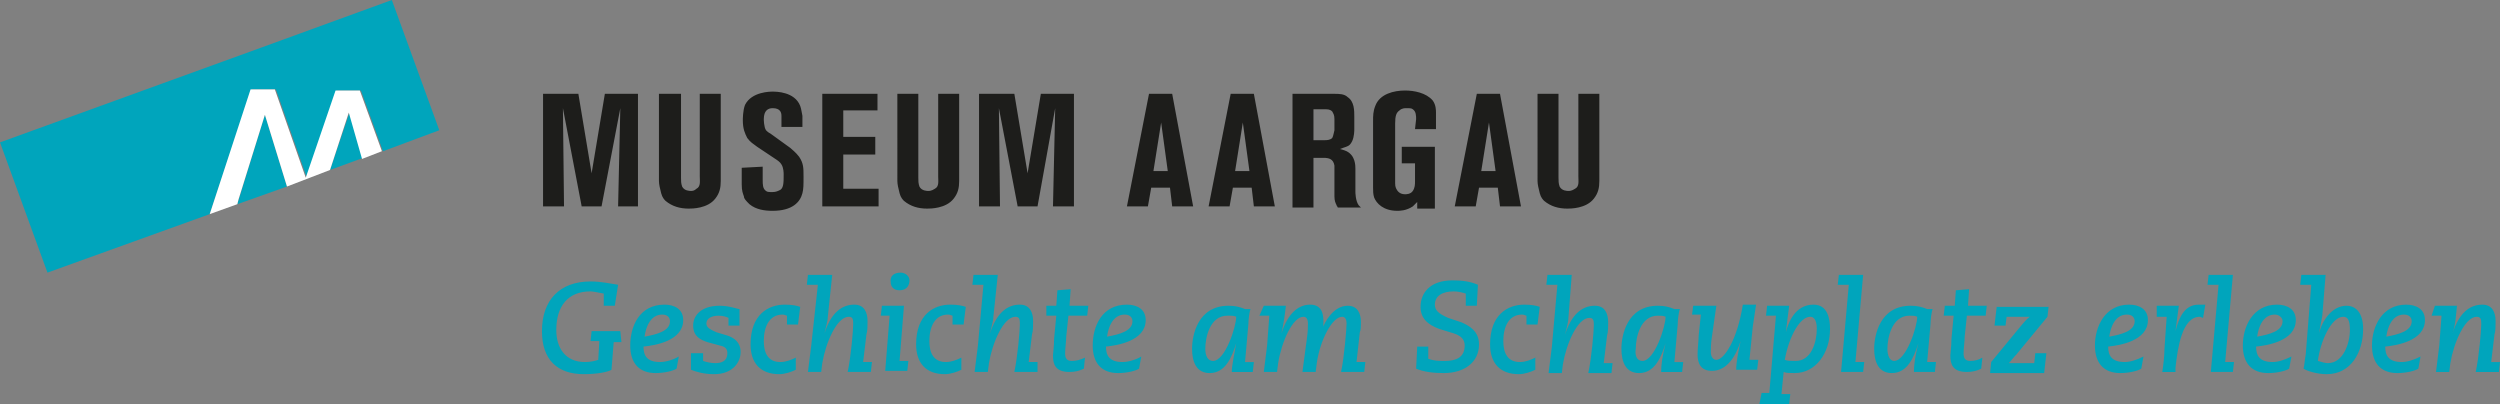
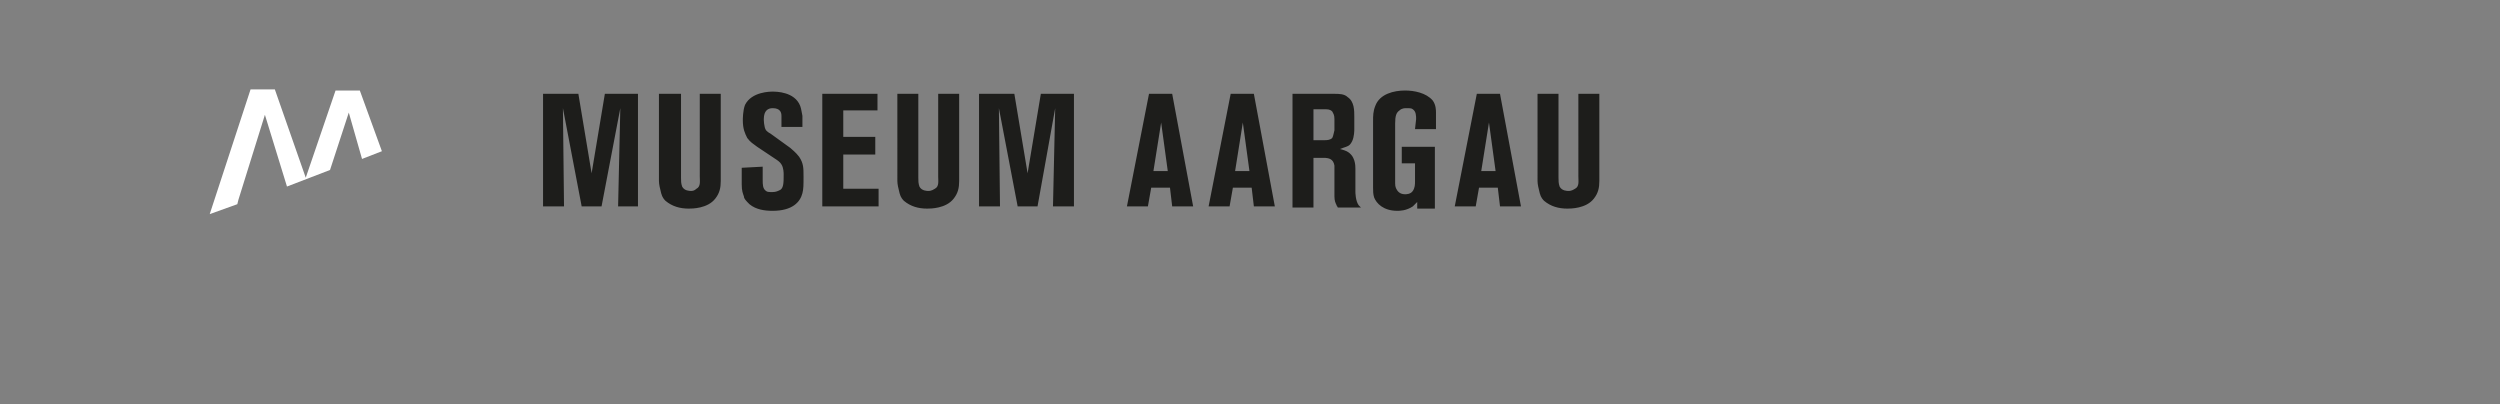
<svg xmlns="http://www.w3.org/2000/svg" id="Layer_1" viewBox="0 0 226.5 36.6">
  <rect x="0" y="0" width="226.5" height="36.6" fill="#808080" stroke="none" />
  <style>
    .st0{fill:#1D1D1B;} .st1{fill:#00A5BC;} .st2{fill:#FFFFFF;}
  </style>
  <path d="M52.4 8.5l1.2 7.2 1.2-7.2h3v10.2H56l.2-8.9-1.7 8.9h-1.8L51 9.8l.1 8.9h-1.9V8.5h3.2zm9.3 0v7.6c0 .3 0 .5.1.8.2.4.7.4.8.4.1 0 .3 0 .5-.2.4-.2.3-.7.3-1.1V8.5h1.9v7.9c0 .6-.1 1.1-.5 1.6-.7.9-2.1.9-2.4.9-.8 0-1.5-.2-2.1-.7-.1-.1-.3-.3-.4-.7-.1-.4-.2-.8-.2-1.1V8.5h2zm7.4 6.6v1.2c0 .4 0 .8.3 1 .1.1.3.1.6.1s.5-.1.7-.2c.3-.2.3-.7.3-1.4 0-.1 0-.6-.2-.9-.1-.2-.4-.4-.4-.4l-1.8-1.2c-.4-.3-.6-.4-.9-.8-.2-.4-.4-.8-.4-1.6 0-.1 0-.9.2-1.4.6-1.2 2.3-1.2 2.5-1.2.3 0 2 0 2.5 1.3.1.3.1.4.2.9v1h-1.9v-1c0-.3-.1-.7-.8-.7-.4 0-.8.2-.8 1 0 0 0 .7.2 1 .1.1.2.2.4.3l1.8 1.3c.1.1.5.4.8.8.4.6.4 1 .4 1.8s0 1.1-.1 1.5c-.2.8-.9 1.6-2.7 1.6-.7 0-1.5-.1-2.1-.6-.3-.3-.5-.5-.5-.7-.1-.3-.2-.5-.2-1.1v-1.5l1.9-.1zm10.4-6.6V10h-3.1v2.4h2.9V14h-2.9v3.1h3.2v1.6h-5.1V8.5h5zm3.7 0v7.6c0 .3 0 .5.1.8.2.4.7.4.8.4.1 0 .3 0 .6-.2.4-.2.3-.7.3-1.1V8.5h1.9v7.9c0 .6-.1 1.1-.5 1.6-.7.9-2.1.9-2.4.9-.8 0-1.5-.2-2.1-.7-.1-.1-.3-.3-.4-.7-.1-.4-.2-.8-.2-1.1V8.5h1.9zm8.7 0l1.2 7.2 1.2-7.2h3v10.2h-1.9l.2-8.9-1.6 8.9h-1.8l-1.7-8.9.1 8.9h-1.9V8.5h3.2zm14.3 0l1.9 10.2h-1.9L106 17h-1.7l-.3 1.7h-1.9l2-10.2h2.1zm-.4 7l-.6-4.4-.7 4.4h1.3zm7.8-7l1.9 10.2h-1.9l-.2-1.7h-1.7l-.3 1.7h-1.9l2-10.2h2.1zm-.4 7l-.6-4.4-.7 4.4h1.3zm7.7-7c.4 0 .9 0 1.2.3.6.4.6 1.2.6 1.8v1.1c0 .1 0 .7-.2 1.1 0 0-.1.2-.2.3-.2.2-.4.2-.9.4 0 0 .4.1.6.2.8.4.8 1.3.8 1.6v2.1s0 .8.3 1.2l.2.2h-2.1c0-.1-.1-.1-.1-.2-.1-.2-.2-.4-.2-.8v-2.3-.5c-.1-.6-.5-.7-1-.7h-.9v4.5h-1.9V8.5h3.8zm-.9 4.2c.2 0 .5 0 .7-.2.1-.2.1-.3.2-.7v-1c0-.4-.1-.5-.2-.7-.2-.2-.4-.2-.7-.2h-1v2.8h1zm8.3-1.9c0-.3 0-.7-.3-.9-.1-.1-.3-.1-.6-.1-.1 0-.4 0-.6.2-.3.2-.4.5-.4 1.2v5.4c0 .1 0 .3.1.5s.3.5.8.5c.1 0 .5 0 .7-.3.2-.3.2-.6.2-.9v-1.6H127v-1.5h3v5.6h-1.6v-.6l-.4.4c-.6.4-1.2.4-1.4.4-1.3 0-1.9-.7-2.1-1.2-.1-.3-.1-.6-.1-.9v-6c0-.5 0-.9.2-1.4.4-1.1 1.7-1.4 2.7-1.4.8 0 1.9.2 2.5.9.3.4.3.9.3 1.1v1.5h-1.9l.1-.9zm7.6-2.3l1.9 10.2h-1.9l-.2-1.7H134l-.3 1.7h-1.9l2-10.2h2.1zm-.4 7l-.6-4.4-.7 4.4h1.3zm5.7-7v7.6c0 .3 0 .5.1.8.2.4.7.4.8.4.1 0 .3 0 .6-.2.4-.2.3-.7.3-1.1V8.5h1.9v7.9c0 .6-.1 1.1-.5 1.6-.7.9-2.1.9-2.4.9-.8 0-1.5-.2-2.1-.7-.1-.1-.3-.3-.4-.7-.1-.4-.2-.8-.2-1.1V8.5h1.9z" class="st0" />
-   <path d="M55.7 27.7h-1v-1.1c-.5-.1-1-.2-1.2-.2-2.1 0-3.1 1.4-3.1 3.5 0 1.6.8 2.9 2.6 2.9.5 0 .9-.1 1.2-.2l.1-1.7h-.8l.1-.9h2.6l.1 1h-.7l-.2 2.5c-.3.2-1.3.4-2.5.4-2.4 0-3.8-1.3-3.8-3.9 0-2.8 1.6-4.5 4.4-4.5 1 0 1.8.2 2.5.3l-.3 1.9zm5.6 5.7c-.3.2-1.1.4-1.9.4-1.5 0-2.3-.9-2.3-2.5 0-1.7.8-3.7 3.1-3.7.9 0 1.7.4 1.7 1.4 0 1.9-2.6 2.3-3.6 2.4 0 .8.3 1.4 1.5 1.4.5 0 1.2-.2 1.7-.5l-.2 1.1zM60 28.5c-1.1 0-1.5 1.2-1.6 2 1.1-.2 2.3-.5 2.3-1.4 0-.3-.2-.6-.7-.6zm3.7 4.2c.3.1.7.2 1.1.2.6 0 1.1-.2 1.1-.9 0-.4-.2-.6-.7-.7l-1.1-.3c-.6-.2-1.3-.5-1.3-1.5 0-.9.7-1.8 2.4-1.8.9 0 1.6.3 1.8.3v1.5h-1v-.7c-.2-.1-.5-.2-.9-.2-.7 0-1.1.3-1.1.7 0 .3.2.5.9.8l1 .3c.6.2 1.2.6 1.2 1.5s-.7 2-2.4 2c-.9 0-1.6-.2-2.1-.4V32h1.1v.7zm8.4.8c-.4.2-1 .4-1.5.4-1.7 0-2.6-1-2.6-2.7 0-2.7 1.6-3.6 3.1-3.6.7 0 1.1.1 1.4.2l-.2 1.6h-1v-.8c-.1 0-.2-.1-.4-.1-1.2 0-1.7 1.1-1.7 2.4 0 1.1.4 1.9 1.5 1.9.5 0 1-.2 1.4-.4v1.1zm2-7.7h-1l.1-.9h2.2l-.4 3.8c0 .4-.2 1-.3 1.5.6-1.9 1.6-2.6 2.7-2.6.9 0 1.2.7 1.2 1.5 0 .4 0 .9-.1 1.2l-.3 2.5h.8l-.1.9h-2.1c.3-1.4.5-3.8.5-4.3 0-.4 0-.7-.4-.7-1.1 0-2.1 2.4-2.4 4.2l-.1.8h-1.2l.3-2.4.6-5.5zm5.8 1.9h2l-.4 5h.8l-.1.9h-2l.4-5h-.8l.1-.9zm1.7-3c.4 0 .8.3.8.7 0 .4-.2.9-.9.9-.6 0-.8-.4-.8-.7-.1-.6.3-.9.9-.9zm5.5 8.8c-.4.2-1 .4-1.5.4-1.7 0-2.6-1-2.6-2.7 0-2.7 1.6-3.6 3.1-3.6.7 0 1.1.1 1.4.2l-.2 1.6h-1v-.8c-.1 0-.2-.1-.4-.1-1.2 0-1.7 1.1-1.7 2.4 0 1.1.4 1.9 1.5 1.9.5 0 1-.2 1.4-.4v1.1zm2-7.7h-1l.1-.9h2.2l-.4 3.8c0 .4-.2 1-.3 1.5.6-1.9 1.6-2.6 2.7-2.6.9 0 1.2.7 1.2 1.5 0 .4 0 .9-.1 1.2l-.3 2.5h.8v.9h-2.1c.3-1.4.5-3.8.5-4.3 0-.4 0-.7-.4-.7-1.1 0-2.1 2.4-2.4 4.2l-.1.8h-1.2l.3-2.4.5-5.5zm5.7 1.9h.9l.1-1.4 1.2-.1-.1 1.5h1.7l-.1.9h-1.7l-.2 1.9c0 .4-.1 1.1-.1 1.5 0 .4.1.7.6.7.4 0 .8-.1 1.2-.3l-.1 1c-.4.2-.8.3-1.3.3-1.3 0-1.5-.7-1.5-1.5 0-.2.1-.8.1-1.5l.2-2.1h-.9v-.9zm8.4 5.7c-.3.2-1.1.4-1.9.4-1.5 0-2.3-.9-2.3-2.5 0-1.7.8-3.7 3.1-3.7.9 0 1.7.4 1.7 1.4 0 1.9-2.6 2.3-3.6 2.4 0 .8.3 1.4 1.5 1.4.5 0 1.2-.2 1.7-.5l-.2 1.1zm-1.3-4.9c-1.1 0-1.5 1.2-1.6 2 1.1-.2 2.3-.5 2.3-1.4 0-.3-.2-.6-.7-.6zm11.6 5.2h-1.9c0-.6.2-1.4.4-2.6-.4 1.3-1 2.7-2.4 2.7-1.2 0-1.6-1-1.6-2.2 0-1.2.5-3.9 3.3-3.9.6 0 1 .1 1.5.3h.5c-.1.2-.2 1-.2 1.4l-.3 3.4h.8l-.1.9zm-3.6-1c1.1 0 2.1-3.1 2.1-4-.2-.1-.4-.1-.8-.1-1.6 0-2 2-2 3 0 .6.2 1.1.7 1.1zm4.6-5h2c-.1.9-.2 1.6-.4 2.5.6-1.9 1.6-2.6 2.6-2.6 1.2 0 1.2 1.1 1.2 1.6 0 .2 0 .5-.1.6.2-.6 1-2.1 2.3-2.1.9 0 1.2.7 1.2 1.5 0 .3 0 .7-.1.9l-.3 2.7h.8l-.1.9h-2.1c.3-1.4.5-4 .5-4.4 0-.3-.1-.6-.4-.6-.9 0-2 2.1-2.3 4.2l-.1.8H118l.4-3c.1-.7.1-1.1.1-1.4 0-.3-.1-.6-.4-.6-1 0-2 2.3-2.3 4.2l-.1.8h-1.2l.3-2.4.2-2.7h-.9l.4-.9zm19.3 0h-1v-1.1c-.3-.1-.7-.2-1.1-.2-1 0-1.7.4-1.7 1.2 0 .5.3.8 1.2 1.2l1.2.4c.7.3 1.6.8 1.6 2 0 1.6-1.3 2.6-3.2 2.6-.9 0-1.8-.1-2.5-.4l.1-2h1v1.1c.5.2 1 .2 1.5.2 1 0 1.8-.3 1.8-1.4 0-.6-.4-.9-1-1.1l-1.3-.4c-1.1-.4-1.7-1-1.7-2 0-1.2.8-2.4 2.9-2.4.9 0 1.6.1 2.3.4l-.1 1.9zm5.3 5.8c-.4.2-1 .4-1.5.4-1.7 0-2.6-1-2.6-2.7 0-2.7 1.6-3.6 3.1-3.6.7 0 1.1.1 1.4.2l-.2 1.6h-1v-.8c-.1 0-.2-.1-.4-.1-1.2 0-1.7 1.1-1.7 2.4 0 1.1.4 1.9 1.5 1.9.5 0 1-.2 1.4-.4v1.1zm2-7.7h-1l.1-.9h2.2l-.3 3.9c0 .4-.2 1-.3 1.5.6-1.9 1.6-2.6 2.7-2.6.9 0 1.2.7 1.2 1.5 0 .4 0 .9-.1 1.2l-.3 2.5h.8l-.1.9h-2.1c.3-1.4.5-3.8.5-4.3 0-.4 0-.7-.4-.7-1.1 0-2.1 2.4-2.4 4.2l-.1.8h-1.2l.3-2.4.5-5.6zm11.3 7.9h-1.9c0-.6.1-1.4.4-2.6-.4 1.3-1 2.7-2.4 2.7-1.2 0-1.6-1-1.6-2.2 0-1.2.5-3.9 3.3-3.9.6 0 1 .1 1.5.3h.5c-.1.2-.2 1-.2 1.4l-.3 3.4h.8l-.1.9zm-3.6-1c1.1 0 2.1-3.1 2.1-4-.2-.1-.4-.1-.7-.1-1.6 0-2 2-2 3-.1.6.1 1.1.6 1.1zm4.6-5h2.1l-.4 2.8c-.1.6-.1 1.1-.1 1.4 0 .4.2.7.5.7.7 0 1.9-1.8 2.4-5h1.2l-.3 2-.3 3h.8l-.1.9h-1.9c0-.7.2-1.7.4-2.6-.4 1.3-1.2 2.7-2.6 2.7-1.1 0-1.3-.8-1.3-1.5 0-.5.1-1.3.1-1.7l.2-1.9h-.8l.1-.8zm6.2 7.9h.7l.6-7h-.9l.1-.9h2c-.1.8-.2 1.5-.3 2.4.2-.8.8-2.5 2.5-2.5 1.3 0 1.5 1.3 1.5 2.2 0 2.2-1.3 4-3.2 4-.4 0-.8 0-1-.1l-.2 2h.8l-.1.9h-2.7l.2-1zm4.4-6.9c-.9 0-1.9 1.7-2.3 3.9.2.1.6.1 1 .1 1.4 0 1.9-1.7 1.9-2.9 0-.5-.1-1.1-.6-1.1zm2.6-3.8h2.2l-.7 7.9h.8l-.1.9h-2l.7-7.9h-1l.1-.9zm8.7 8.8h-1.9c0-.6.1-1.4.4-2.6-.4 1.3-1 2.7-2.4 2.7-1.2 0-1.6-1-1.6-2.2 0-1.2.5-3.9 3.3-3.9.6 0 1 .1 1.5.3h.5c-.1.2-.2 1-.2 1.4l-.3 3.4h.8l-.1.9zm-3.7-1c1.1 0 2.1-3.1 2.1-4-.2-.1-.4-.1-.7-.1-1.6 0-2 2-2 3 0 .6.2 1.1.6 1.1zm4.6-5h.9l.1-1.4 1.2-.1-.1 1.5h1.7l-.1.9h-1.7l-.2 1.9c0 .4-.1 1.1-.1 1.5 0 .4.1.7.6.7.4 0 .8-.1 1.1-.3l-.1 1c-.4.2-.8.3-1.3.3-1.3 0-1.5-.7-1.5-1.5 0-.2.1-.8.1-1.5l.2-2.1h-.9l.1-.9zm4.2 5.1l2.8-3.4c.2-.2.4-.5.7-.7h-2.1l-.1.8h-1l.2-1.7h4.7l-.1.9-2.8 3.4c-.3.3-.5.6-.7.8h2.3l.1-.9h1l-.2 1.8h-4.9l.1-1zm13.6.6c-.3.2-1.1.4-1.9.4-1.5 0-2.3-.9-2.3-2.5 0-1.7.9-3.7 3.1-3.7.9 0 1.7.4 1.7 1.4 0 1.9-2.6 2.3-3.6 2.4 0 .8.3 1.4 1.5 1.4.5 0 1.1-.2 1.7-.5l-.2 1.1zm-1.3-4.9c-1.1 0-1.5 1.2-1.6 2 1.1-.2 2.3-.5 2.3-1.4 0-.3-.2-.6-.7-.6zm2.7-.8h2l-.3 2.3c.3-1.2.8-2.4 2.1-2.4h.6l-.2 1.2c-.1 0-.2-.1-.3-.1-1.6 0-2 2.8-2.2 4.6v.4h-1.2c.1-.6.2-1.5.2-2.1l.2-2.9h-.9v-1zm4.7-2.8h2.2l-.7 7.9h.8l-.1.9h-2l.7-7.9h-1l.1-.9zm7.3 8.5c-.3.2-1.1.4-1.9.4-1.5 0-2.3-.9-2.3-2.5 0-1.7.9-3.7 3.1-3.7.9 0 1.7.4 1.7 1.4 0 1.9-2.6 2.3-3.6 2.4 0 .8.3 1.4 1.5 1.4.5 0 1.1-.2 1.7-.5l-.2 1.1zm-1.3-4.9c-1.1 0-1.5 1.2-1.6 2 1.1-.2 2.3-.5 2.3-1.4 0-.3-.3-.6-.7-.6zm2.4-3.6h2.2l-.3 3.7-.3 1.6c.3-1.2 1.2-2.5 2.5-2.5.8 0 1.5.6 1.5 2.1 0 2.1-1.1 4.1-3.3 4.1-.9 0-1.8-.3-2.1-.5.1-.4.1-.8.2-1.3l.5-6.3h-1l.1-.9zm4.4 5c0-.9-.2-1.2-.6-1.2-1.1 0-2.1 2.3-2.3 4 .3.1.7.2.9.2 1.4 0 2-1.8 2-3zm6.2 3.5c-.3.2-1.1.4-1.9.4-1.5 0-2.3-.9-2.3-2.5 0-1.7.9-3.7 3.1-3.7.9 0 1.7.4 1.7 1.4 0 1.9-2.6 2.3-3.6 2.4 0 .8.3 1.4 1.5 1.4.5 0 1.1-.2 1.7-.5l-.2 1.1zm-1.3-4.9c-1.1 0-1.5 1.2-1.6 2 1.1-.2 2.3-.5 2.3-1.4 0-.3-.2-.6-.7-.6zm2.8-.8h2c-.1.9-.1 1.6-.4 2.5.6-1.9 1.6-2.6 2.7-2.6.9 0 1.2.7 1.2 1.5 0 .4 0 .9-.1 1.2l-.3 2.5h.8l-.1.9h-2.1c.3-1.4.5-3.8.5-4.3 0-.4 0-.7-.4-.7-1.1 0-2.1 2.4-2.4 4.2l-.1.8h-1.2l.3-2.4.2-2.7h-.9l.3-.9zM21.5 18.5l4.5-1.6-2-6.5" class="st1" />
-   <path d="M35.5 0L23.7 4.3 0 12.9l4.3 11.8L19 19.4l3.8-11.3H25l2.8 8 2.7-7.9h2.2l2 5.5 5.1-1.9" class="st1" />
-   <path d="M29.9 15.4l3-1.1-1.2-4.2" class="st1" />
  <path d="M29.9 15.4l1.7-5.2 1.2 4.2 1.8-.7-2-5.5h-2.2l-2.7 7.9-2.8-8h-2.2L19 19.4l2.5-.9.1-.4 2.4-7.7 2 6.5" class="st2" />
</svg>